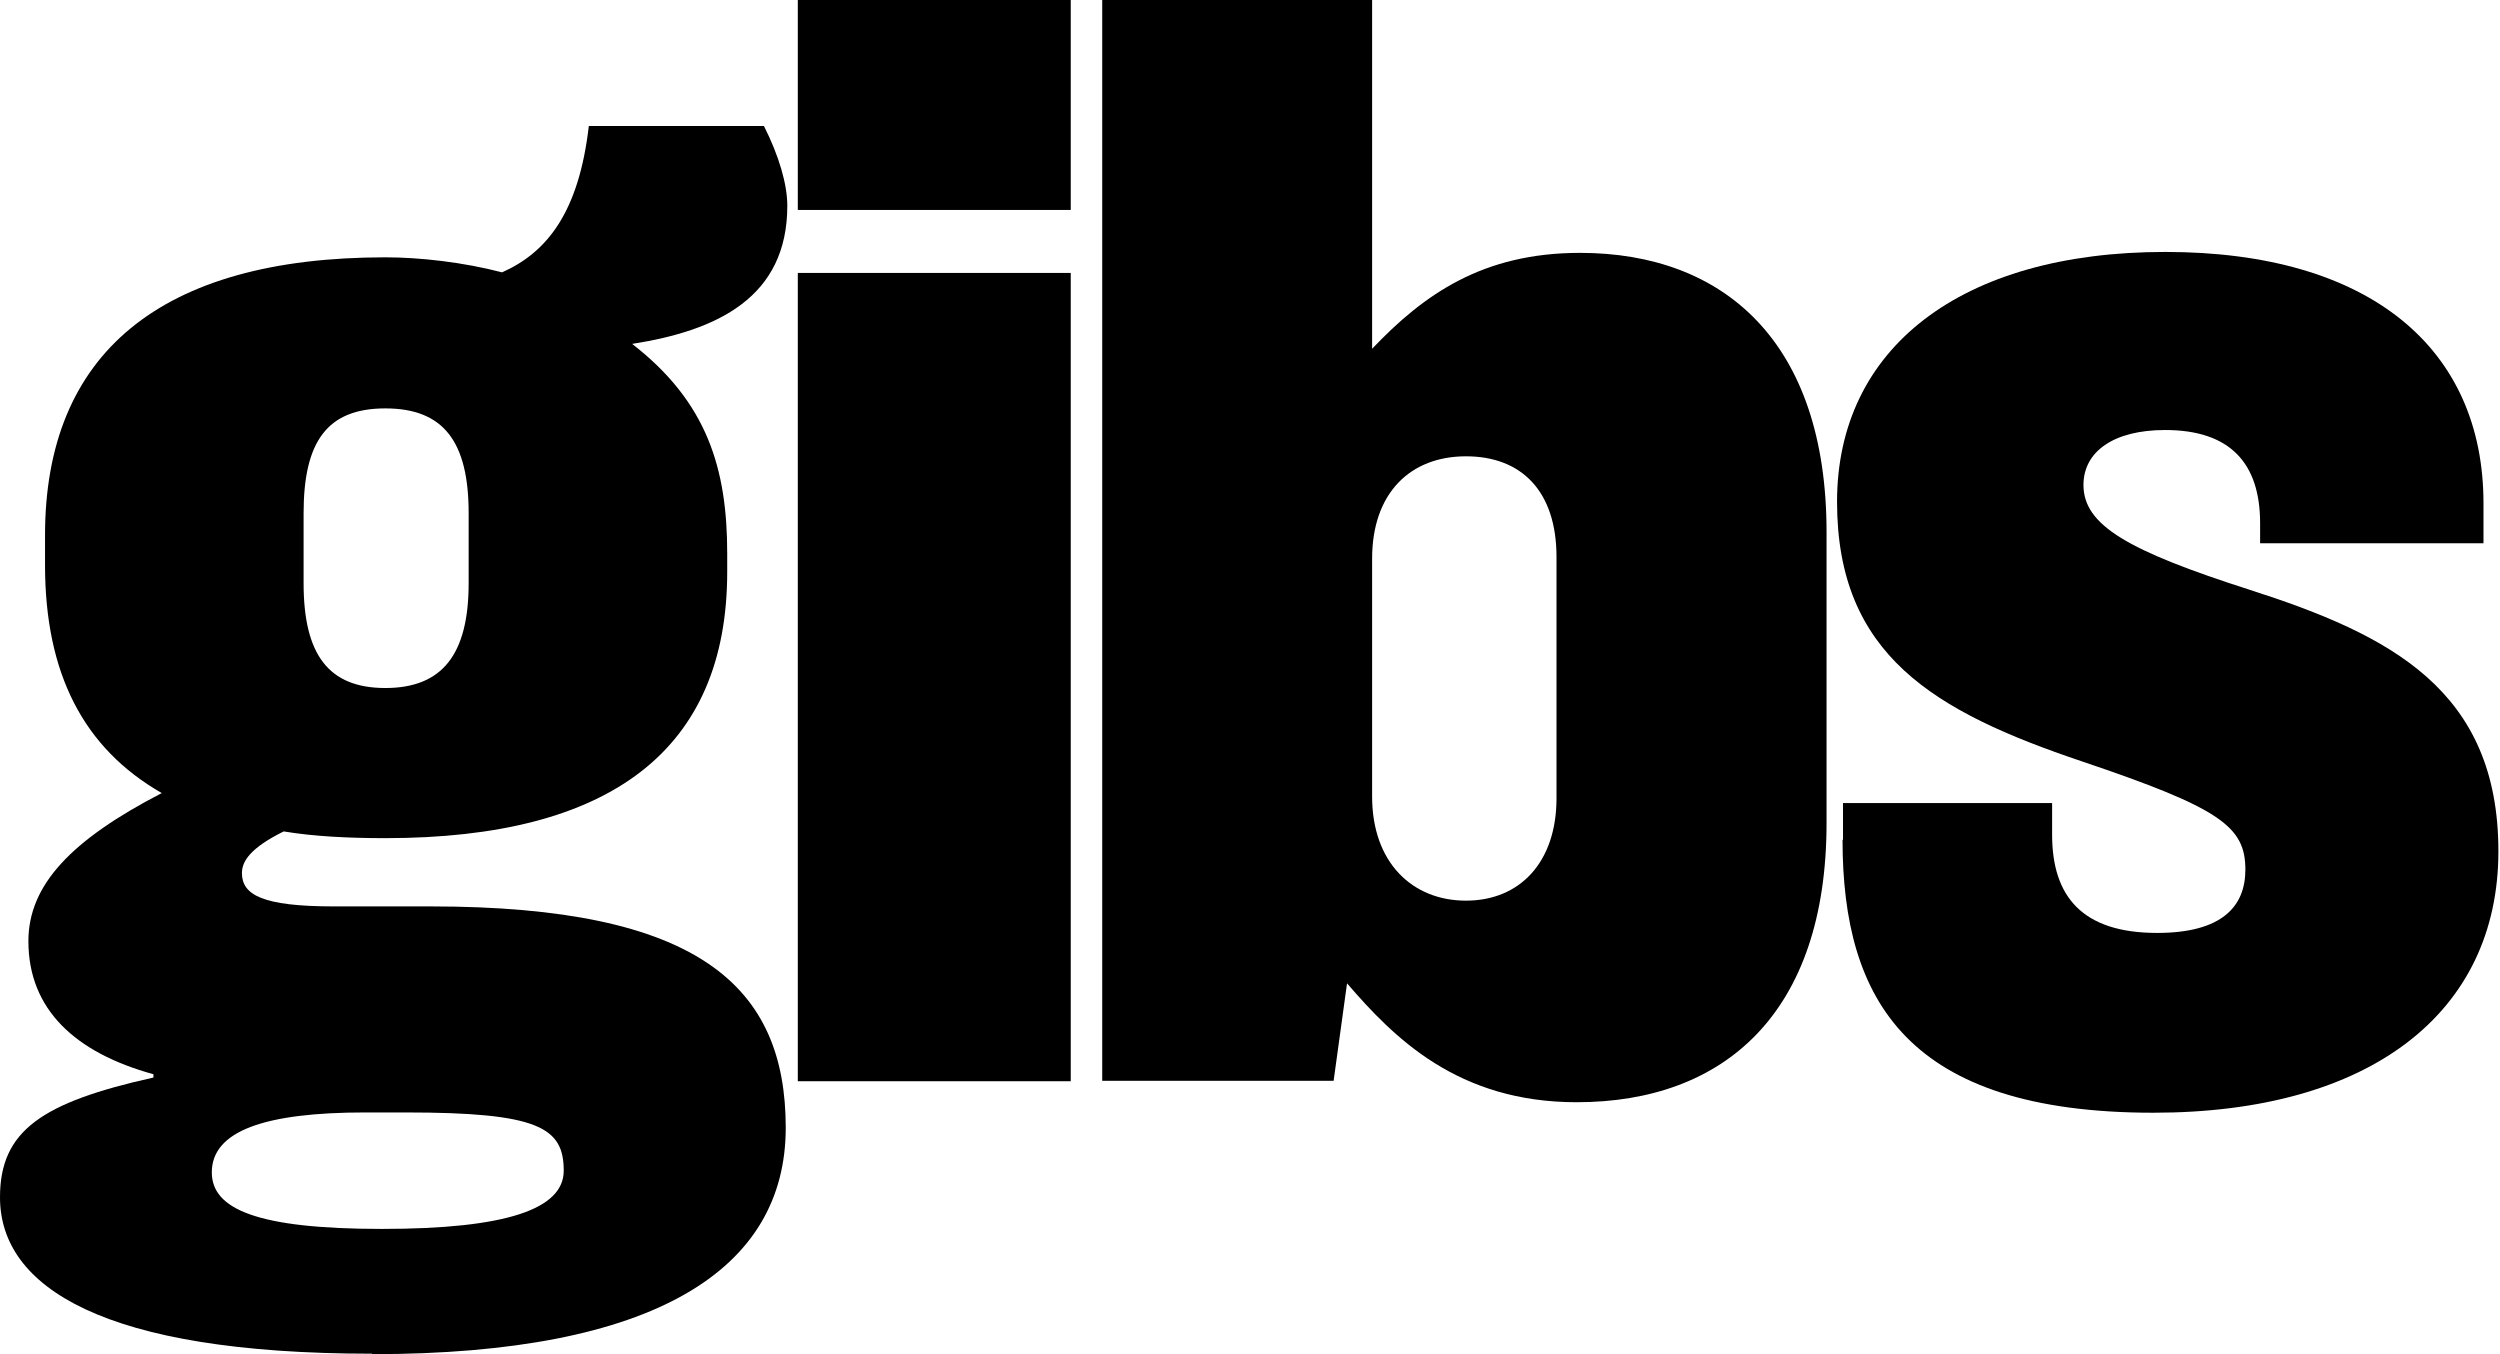
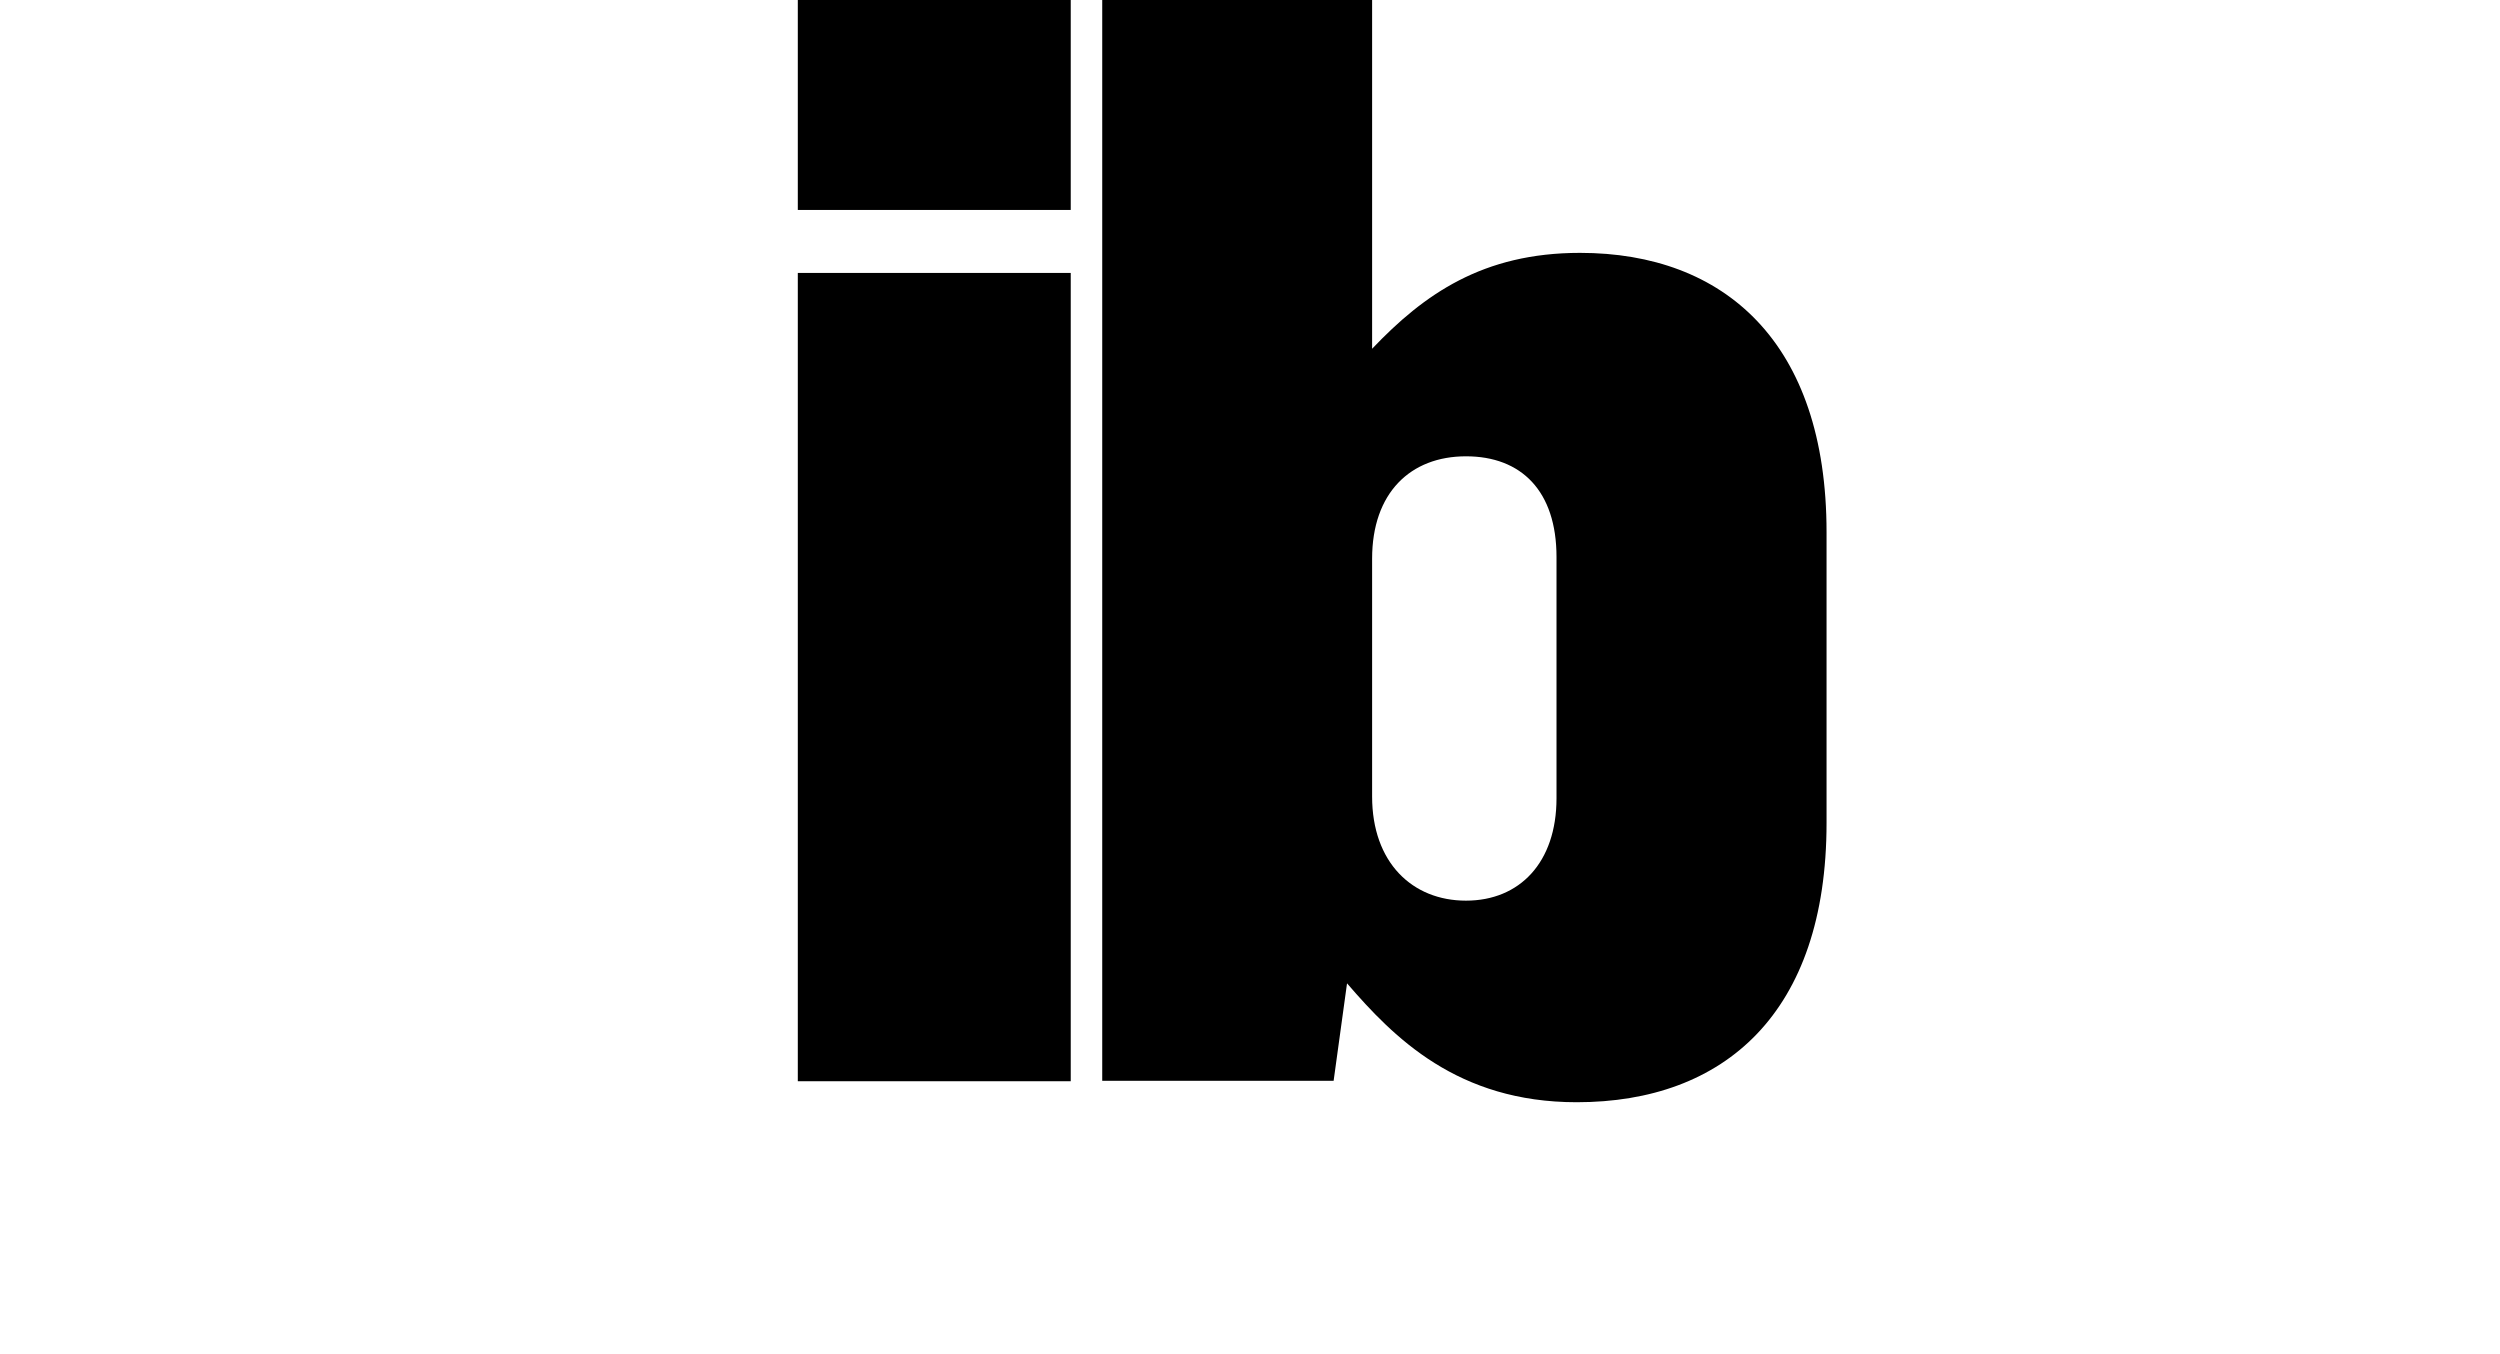
<svg xmlns="http://www.w3.org/2000/svg" width="1152" height="624" viewBox="0 0 1152 624" fill="none">
-   <path d="M171.418 623.784C47.644 623.784 0 593.123 0 551.714C0 521.053 19.231 507.996 70.707 496.525V495.01C34.558 485.055 13.086 465.071 13.086 433.69C13.086 407.646 33.04 386.942 74.539 365.443C38.39 344.739 20.75 310.255 20.75 260.405V246.626C20.75 163.013 73.816 118.574 177.564 118.574C193.686 118.574 213.712 120.882 231.353 125.499C252.103 116.265 266.707 97.869 271.334 58.047H352.018C358.959 71.826 362.791 84.883 362.791 94.839C362.791 137.042 330.546 152.336 291.288 158.468C325.919 185.305 335.101 215.965 335.101 255.066V263.507C335.101 345.604 281.311 386.22 177.564 386.22C160.646 386.22 144.523 385.427 130.715 383.118C115.315 390.765 111.483 396.897 111.483 402.308C111.483 412.263 120.737 417.674 153.778 417.674H198.385C322.159 417.674 362.068 454.466 362.068 519.683C362.068 584.899 302.133 624 171.418 624V623.784ZM259.766 539.45C259.766 519.538 248.199 512.613 186.745 512.613H168.309C122.183 512.613 97.602 521.053 97.602 540.243C97.602 557.124 118.352 566.286 175.973 566.286C233.594 566.286 259.766 557.052 259.766 539.45ZM215.954 268.701V236.526C215.954 203.557 204.458 188.191 177.564 188.191C150.669 188.191 139.896 203.557 139.896 236.526V268.701C139.896 301.67 151.392 317.036 177.564 317.036C203.735 317.036 215.954 301.67 215.954 268.701Z" fill="black" />
  <path d="M493.395 125.767V498.233H367.628V125.767H493.395Z" fill="black" />
  <path d="M632.27 0V160.708C656.183 135.571 683.295 116.521 728.068 116.521C794.502 116.521 841.674 157.629 841.674 245.216V379.211C841.674 466.799 794.575 507.907 726.542 507.907C671.665 507.907 642.301 478.186 620.713 453.12L614.535 498.024H507.907V0H632.343H632.27ZM632.27 257.391V367.037C632.27 397.474 650.805 415.02 675.518 415.02C700.23 415.02 717.238 397.474 717.238 367.824V256.675C717.238 226.238 701.03 210.267 675.518 210.267C650.005 210.267 632.27 227.026 632.27 257.463V257.391Z" fill="black" />
-   <path d="M849.256 386.95V370.062H945.613V384.641C945.613 413.004 959.409 429.892 994.008 429.892C1023.98 429.892 1034.67 417.623 1034.67 400.735C1034.67 380.816 1023.12 372.372 959.409 350.865C891.078 327.842 846.512 301.789 846.512 231.206C846.512 160.622 903.358 116.093 997.764 116.093C1092.17 116.093 1144.39 160.622 1144.39 231.927V250.331H1041.46V241.093C1041.46 213.452 1027.67 198.151 997.692 198.151C973.928 198.151 960.059 208.111 960.059 223.483C960.059 242.176 980.862 253.867 1036.84 271.838C1101.34 292.551 1151.26 317.883 1151.26 392.291C1151.26 466.699 1092.1 512.744 992.275 512.744C879.377 512.744 849.04 461.359 849.04 386.95H849.256Z" fill="black" />
  <path d="M493.395 0V96.744H367.628V0H493.395Z" fill="black" />
</svg>